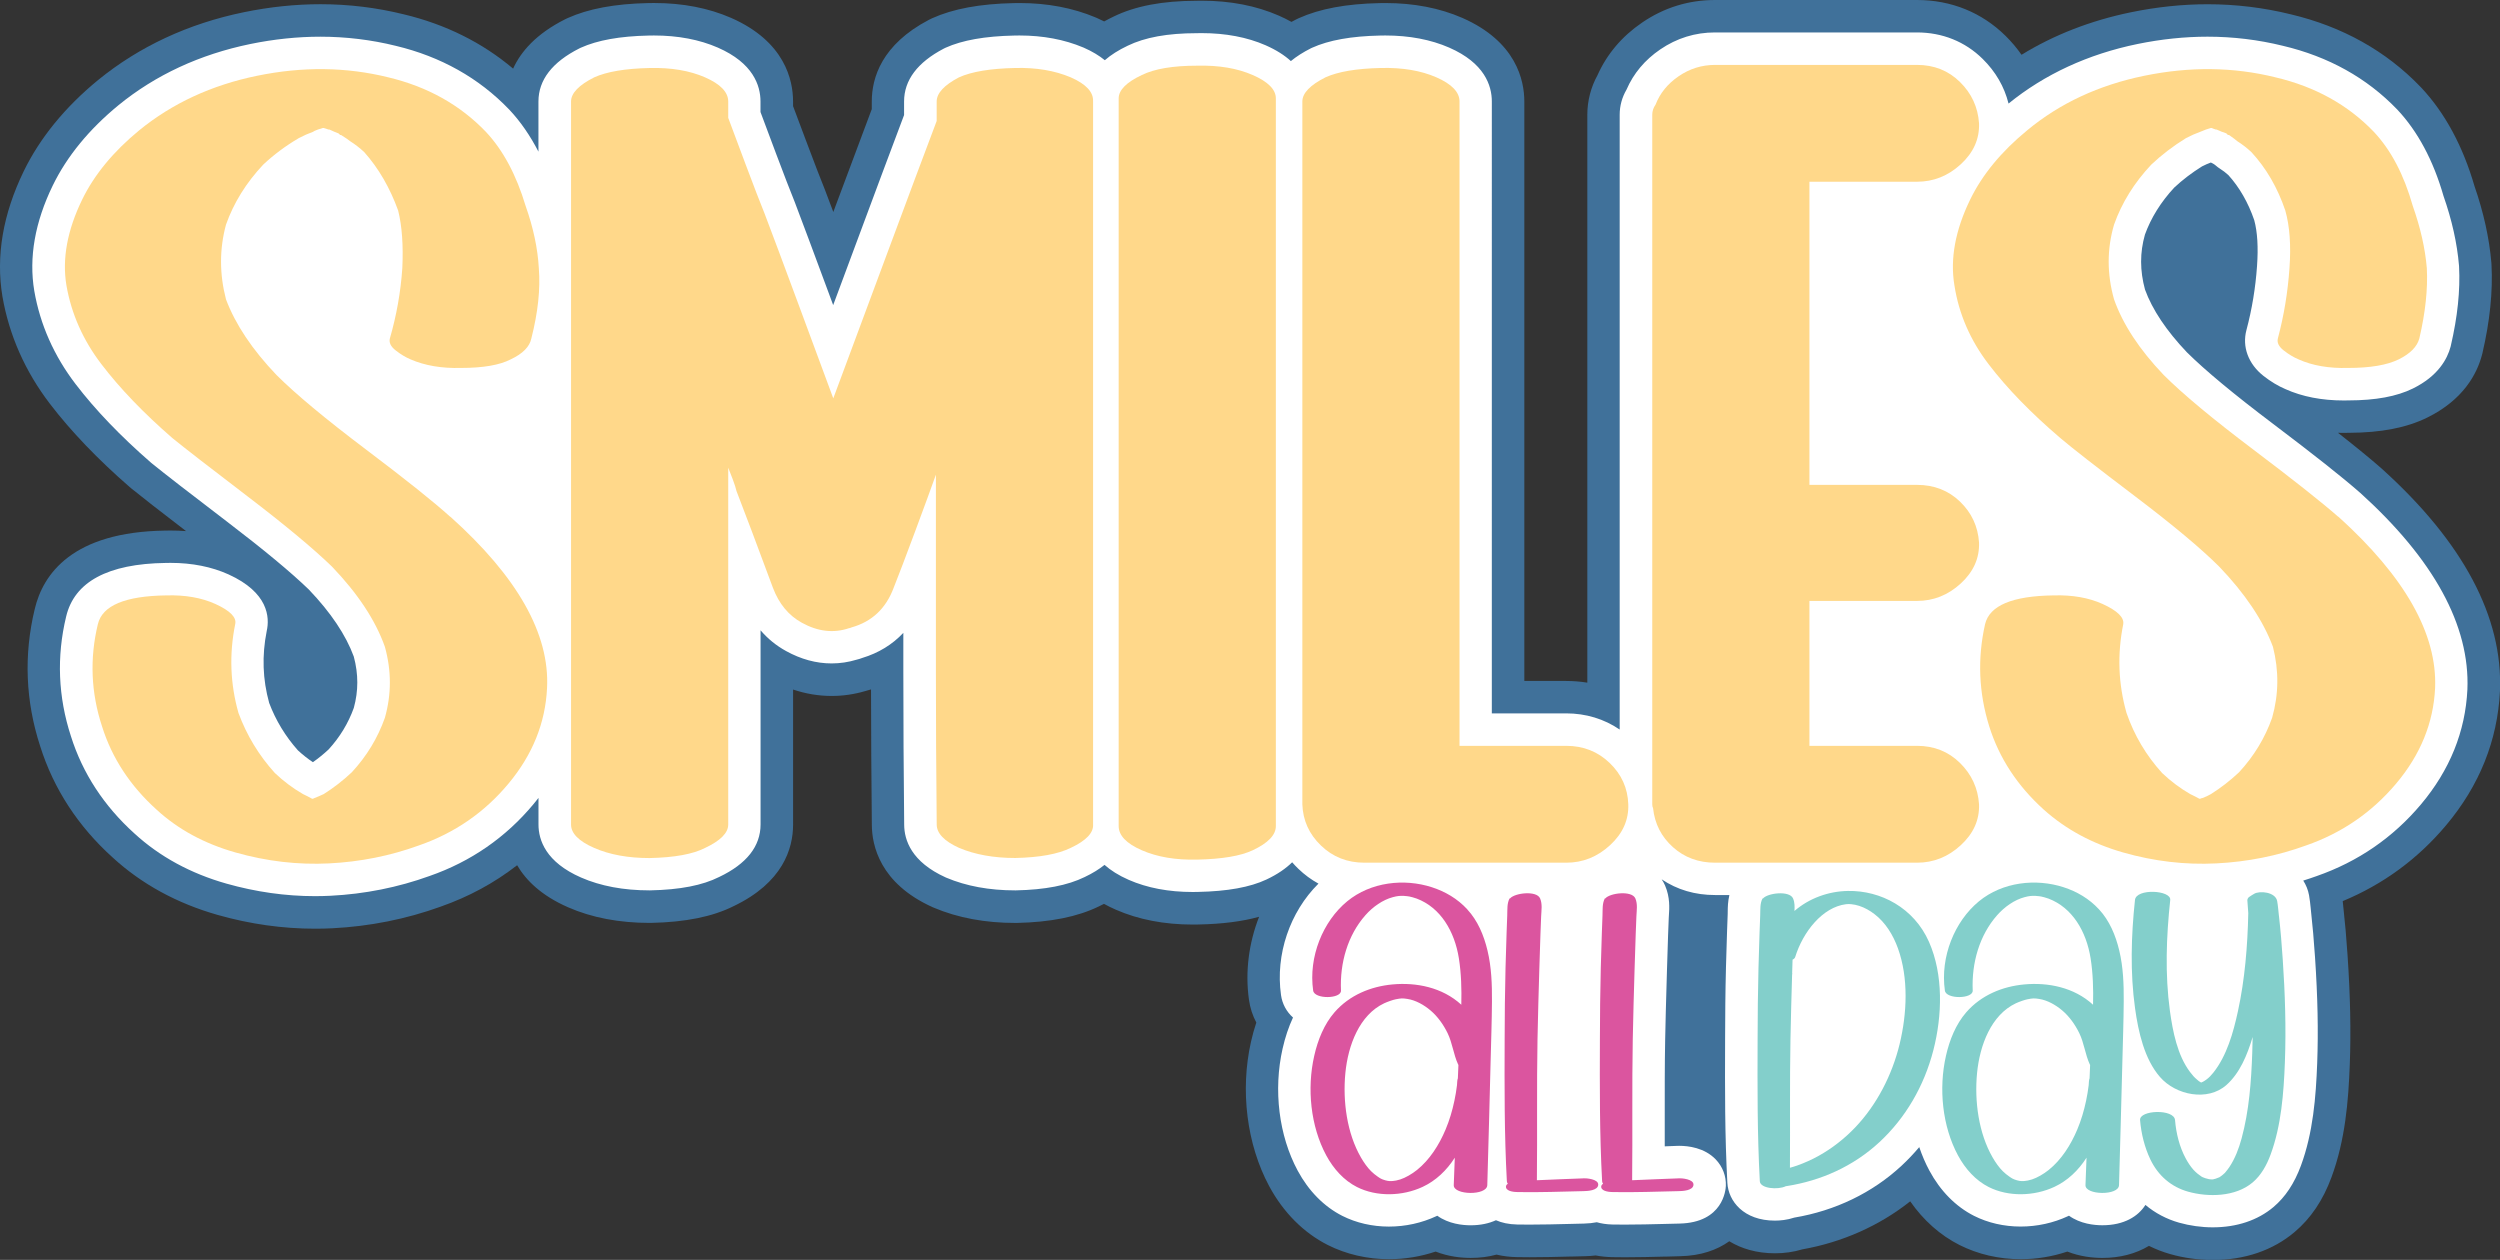
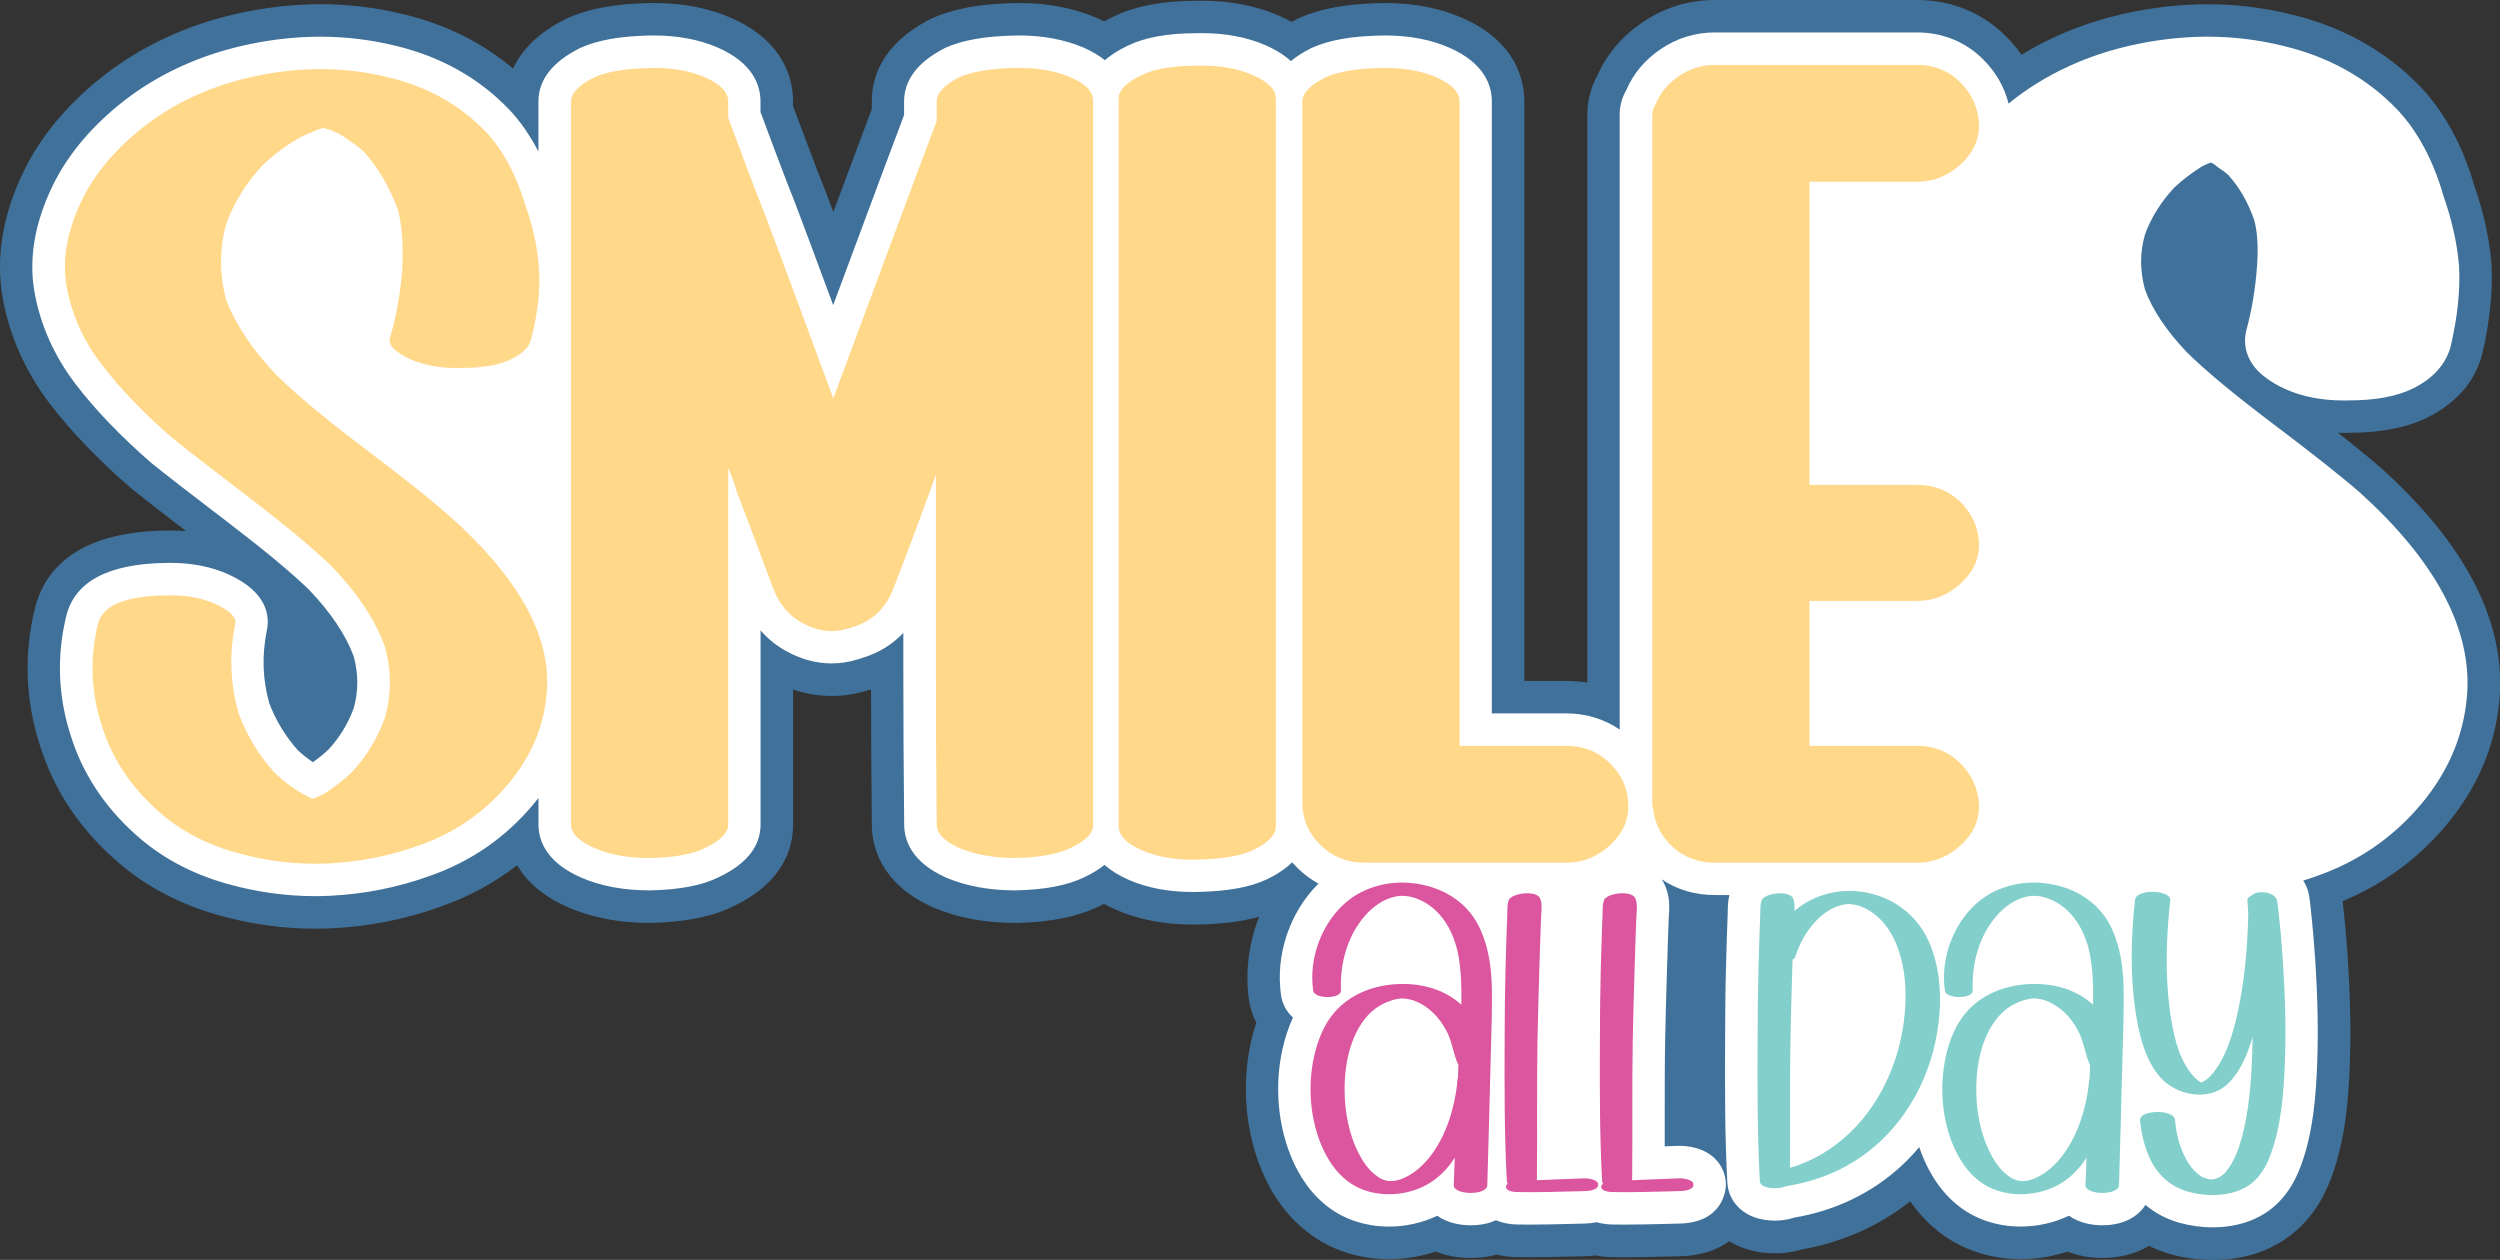
<svg xmlns="http://www.w3.org/2000/svg" id="Layer_1" data-name="Layer 1" viewBox="0 0 770.78 388.44">
  <rect x="0" y="0" width="770.78" height="388.44" fill="#333333" stroke="none" />
  <defs>
    <style>
      .cls-1 {
        fill: #db559f;
      }

      .cls-2 {
        fill: #83cfcb;
      }

      .cls-3 {
        fill: #fff;
      }

      .cls-4 {
        fill: #40719a;
      }

      .cls-5 {
        fill: #ffd88a;
      }
    </style>
  </defs>
  <path class="cls-4" d="M734.36,144.53l-.26-.23c-3.22-2.83-7.61-6.42-13.27-10.86.58.02,1.17.02,1.76.02.54,0,1.08,0,1.63-.02,9.89-.03,17.79-1.57,24.14-4.7,11.16-5.5,15.33-13.53,16.85-19.25.05-.2.1-.4.16-.63,2.29-9.81,3.23-18.96,2.79-27.26-.01-.2-.02-.4-.04-.58-.64-7.57-2.39-15.51-5.2-23.62-3.6-12.39-9.14-22.63-16.42-30.38l-.21-.22c-10.65-11.09-24.13-18.62-40.08-22.4-8.31-2.05-16.92-3.09-25.57-3.09-7.71,0-15.65.83-23.58,2.46-12.42,2.55-23.74,6.95-33.8,13.12-1.43-2.06-3.08-4.01-4.94-5.85-7.33-7.22-16.77-11.04-27.31-11.04h-62.24c-8.16,0-15.72,2.34-22.5,6.97-6.2,4.23-10.82,9.68-13.74,16.21-2.06,3.74-3.14,7.95-3.14,12.2v175.09c-2.13-.34-4.31-.52-6.52-.52h-12.9V31.29c0-6.5-2.49-18.49-19.14-25.78-6.95-3.03-14.92-4.57-23.7-4.57-.62,0-1.24,0-1.82.02-10.29.22-18.43,1.74-24.89,4.65-.27.12-.54.25-.78.37-.5.25-.99.51-1.47.77-1.25-.7-2.57-1.36-3.96-1.96-6.95-3.03-14.92-4.57-23.7-4.57-.54,0-1.08,0-1.63.02-10.49.02-18.84,1.61-25.52,4.86-1.01.48-1.99.99-2.93,1.51-.74-.38-1.5-.74-2.28-1.08,0,0-.23-.1-.28-.12-7.04-2.97-14.94-4.47-23.5-4.47-.61,0-1.23,0-1.78.02-10.46.22-18.69,1.74-25.16,4.65-.34.16-.68.32-1.03.5-14.56,7.62-17.62,17.89-17.62,25.17v2.36c-3.09,8.21-7.14,19.04-11.86,31.72-.95-2.53-1.79-4.75-2.52-6.67l-.13-.34c-1.3-3.21-3.17-8.06-5.55-14.41-1.71-4.55-3.11-8.29-4.21-11.22v-1.44c0-6.5-2.49-18.49-19.14-25.78-6.95-3.03-14.92-4.57-23.71-4.57-.62,0-1.24,0-1.82.02-10.29.22-18.43,1.74-24.84,4.63-.27.12-.53.25-.82.39-8.88,4.48-13.6,9.94-15.98,15.19-9.54-8.05-20.86-13.67-33.71-16.74-8.35-2.07-16.98-3.12-25.68-3.12-7.71,0-15.65.83-23.59,2.46-17.15,3.52-32.29,10.57-45.02,20.95-10.2,8.38-17.9,17.83-22.89,28.09C.89,66.04-1.32,79,.75,91.41c2.08,11.98,7.01,23.12,14.66,33.11,6.49,8.48,14.76,17.11,24.56,25.63.18.16.36.31.51.43,3.12,2.54,8.67,6.87,16.89,13.17-1.55-.12-3.13-.18-4.74-.18-.56,0-1.13,0-1.7.02-28.62.4-37.67,13.4-40.22,24.19-3.41,14.14-2.85,28.36,1.67,42.26,4.14,13.14,11.68,24.71,22.36,34.34,8.92,8.19,19.84,14.15,32.43,17.72,9.9,2.81,19.98,4.23,29.96,4.23,1.75,0,3.54-.04,5.32-.13,11.52-.58,22.75-2.82,33.38-6.66,8.69-3.04,16.59-7.32,23.61-12.78,2.71,4.64,7.48,9.38,15.74,12.98,7.28,3.19,15.73,4.8,25.11,4.8.17,0,.33,0,.41,0,10.65-.22,18.98-1.91,25.48-5.16,15.15-7.25,18.34-17.68,18.34-25.17v-41.62c3.91,1.32,7.89,1.98,11.91,1.98,3.49,0,6.97-.51,10.37-1.51.58-.14,1.17-.32,1.75-.51.02,13.59.1,27.63.25,41.78.03,6.32,2.48,18,18.64,25.32.16.07.31.14.46.2,7.38,3.12,15.83,4.7,25.13,4.7.17,0,.33,0,.42,0,10.44-.22,18.72-1.88,25.33-5.09.54-.26,1.07-.52,1.59-.79,1.16.64,2.39,1.25,3.67,1.8,6.94,3.04,14.91,4.58,23.7,4.58.63,0,1.27,0,1.82-.02,7.27-.15,13.43-.93,18.64-2.38-3.17,8.08-4.34,16.96-3.13,25.56.35,2.51,1.12,4.89,2.27,7.06-.63,1.88-1.17,3.84-1.63,5.87-3.41,15.06-1.31,31.72,5.6,44.57,4.35,8.09,10.6,14.36,18.07,18.14,5.67,2.86,12.19,4.37,18.86,4.37,4.89,0,9.78-.8,14.38-2.35,3.96,1.56,7.88,1.96,10.84,1.96,2.8,0,5.45-.34,7.94-1.02,1.97.47,4.06.73,6.25.77,1.32.02,2.64.04,3.97.04,4.15,0,8.23-.1,12.22-.21h.52c1.44-.05,2.87-.08,4.3-.11,1.12-.02,2.23-.1,3.31-.23,1.62.31,3.32.48,5.06.52,1.32.02,2.64.04,3.97.04,4.15,0,8.23-.1,12.22-.21h.52c1.43-.05,2.87-.09,4.3-.12,6.31-.13,11.33-1.9,15.12-4.61,3.76,2.3,8.48,3.71,14.1,3.71,2.92,0,5.74-.4,8.37-1.2,12.42-2.21,23.82-7.29,33.31-14.82,4.06,5.85,9.25,10.46,15.21,13.47,5.67,2.86,12.19,4.37,18.86,4.37,4.9,0,9.79-.81,14.38-2.35,3.96,1.56,7.87,1.96,10.84,1.96,5.39,0,10.29-1.3,14.32-3.72,2.1,1.04,4.31,1.9,6.61,2.55,4.19,1.19,8.72,1.81,13.11,1.81,9.79,0,18.49-2.97,25.16-8.6,5.03-4.25,8.77-9.79,11.41-16.95,4.23-11.46,5.21-23.46,5.63-34.72.38-10.23.17-20.94-.69-33.69-.37-5.48-.77-10.07-1.26-14.44-.04-.35-.07-.69-.11-1.06-.04-.37-.08-.77-.12-1.19,12.41-5.14,23.1-12.96,31.81-23.31,10.34-12.28,15.94-26.22,16.67-41.49.93-22.79-11.33-45.84-36.37-68.46Z" />
  <path class="cls-3" d="M727.61,151.9s-.07-.06-.1-.09c-5.34-4.69-14.13-11.64-26.85-21.25-11.93-9.01-20.82-16.39-26.42-21.95-6.31-6.64-10.66-13.14-12.91-19.33-1.59-5.85-1.6-11.4-.02-16.95,1.88-5.19,4.92-10.07,9.04-14.5,2.58-2.41,5.46-4.6,8.56-6.53,1-.51,1.92-.91,2.73-1.2h0c.32.19.64.37.98.53.29.21.45.33.51.39.42.37.86.71,1.33,1,.88.55,1.74,1.21,2.56,1.95,3.43,3.79,6.12,8.47,7.99,13.91.99,3.64,1.27,8.38.86,14.13-.46,6.7-1.56,13.34-3.26,19.73-1.39,5.19.58,10.49,5.27,14.17,2.19,1.72,4.47,3.09,6.77,4.07,5.18,2.32,11.21,3.49,17.93,3.49.5,0,1,0,1.5-.02,8.38-.01,14.87-1.22,19.85-3.67,7.79-3.84,10.62-9.13,11.62-12.89.03-.1.05-.2.07-.3,2.07-8.89,2.93-17.1,2.54-24.42,0-.1-.01-.21-.02-.31-.57-6.81-2.18-14.02-4.77-21.42-3.15-10.97-7.94-19.93-14.23-26.63-.02-.03-.05-.05-.08-.08-9.31-9.69-21.16-16.29-35.22-19.61-7.54-1.86-15.35-2.81-23.22-2.81-7.04,0-14.3.76-21.57,2.25-15.29,3.14-28.68,9.34-39.79,18.37-1.3-5.2-3.97-9.82-7.98-13.77-5.42-5.34-12.43-8.16-20.28-8.16h-62.24c-6.11,0-11.78,1.76-16.86,5.22-4.78,3.26-8.28,7.44-10.43,12.43-1.38,2.36-2.1,5-2.1,7.72v189.56c-4.79-3.27-10.42-4.99-16.52-4.99h-22.9V31.29c0-4.95-2.28-11.86-13.14-16.61-5.68-2.48-12.3-3.74-19.7-3.74-.54,0-1.08,0-1.6.02-8.92.19-15.79,1.42-20.98,3.76-.13.06-.27.12-.4.19-2.38,1.2-4.42,2.51-6.14,3.92-1.9-1.74-4.44-3.4-7.8-4.88-5.68-2.48-12.31-3.74-19.7-3.74-.5,0-1,0-1.51.02-9.02.01-15.99,1.28-21.31,3.87-2.81,1.33-5.15,2.82-7.04,4.46-1.71-1.39-3.85-2.71-6.55-3.89l-.13-.05c-5.8-2.44-12.4-3.68-19.62-3.68-.53,0-1.06,0-1.57.02-9.1.19-16.04,1.42-21.24,3.76-.18.08-.36.17-.53.26-8.13,4.25-12.25,9.74-12.25,16.31v4.18c-3.71,9.83-8.98,23.93-15.31,40.98-2.38,6.41-4.57,12.28-6.55,17.62-.4-1.08-.81-2.18-1.22-3.31-4.82-13.02-8.29-22.32-10.62-28.44-.03-.07-.05-.13-.08-.2-1.33-3.28-3.23-8.21-5.65-14.65-2.06-5.49-3.68-9.8-4.84-12.93v-3.25c0-4.95-2.28-11.86-13.14-16.61-5.68-2.48-12.31-3.74-19.7-3.74-.54,0-1.08,0-1.6.02-8.92.19-15.79,1.42-20.98,3.76-.13.06-.27.12-.4.19-8.39,4.23-12.64,9.74-12.64,16.38v15.46c-2.56-4.95-5.55-9.3-8.98-12.94-.02-.03-.05-.05-.08-.08-9.31-9.7-21.08-16.29-34.91-19.6-7.56-1.87-15.39-2.82-23.27-2.82-7.04,0-14.3.76-21.57,2.25-15.56,3.2-29.24,9.54-40.68,18.88-9.08,7.46-15.89,15.78-20.25,24.74-5.5,11.31-7.42,22.23-5.7,32.5,1.8,10.38,6.09,20.05,12.75,28.75,6.08,7.95,13.88,16.08,23.19,24.17.08.07.16.14.25.21,3.81,3.1,11.44,9.02,23.33,18.09,11.19,8.54,19.64,15.55,25.12,20.85,6.78,7.09,11.44,14.05,13.87,20.69,1.44,5.39,1.44,10.57,0,15.82-1.73,4.77-4.28,8.97-7.77,12.8-1.54,1.43-3.16,2.75-4.84,3.93-1.6-1.07-3.15-2.29-4.63-3.66-3.83-4.3-6.81-9.2-8.85-14.6-2.02-7.32-2.27-14.57-.76-22.17.95-4.24.53-11.88-11.78-17.47-5.21-2.35-11.22-3.55-17.86-3.55-.5,0-1,0-1.51.02-17.84.24-28.17,5.82-30.69,16.54-2.98,12.34-2.48,24.74,1.47,36.86,3.59,11.43,10.21,21.55,19.6,30.02,7.76,7.12,17.32,12.33,28.4,15.46,9.02,2.55,18.18,3.85,27.23,3.85h0c1.6,0,3.22-.04,4.82-.12,10.54-.53,20.81-2.58,30.52-6.09,12.72-4.43,23.49-11.88,32.02-22.12.54-.65,1.06-1.3,1.57-1.95v8.17c0,4.85,2.28,11.63,13.13,16.37,6.01,2.63,13.11,3.96,21.1,3.96.07,0,.14,0,.21,0,9.17-.19,16.14-1.54,21.29-4.14,8.45-4.02,12.74-9.46,12.74-16.19v-59.85c2.21,2.59,4.84,4.73,7.86,6.39,4.59,2.54,9.31,3.82,14.05,3.82,2.61,0,5.21-.39,7.76-1.17.56-.13,1.12-.3,1.68-.52,5.03-1.52,9.29-4.13,12.67-7.73v11.74c0,15.3.09,31.25.26,47.39.02,4.8,2.26,11.49,12.76,16.25.08.04.16.07.23.1,6.14,2.6,13.29,3.91,21.24,3.91.07,0,.14,0,.21,0,8.99-.19,15.93-1.53,21.21-4.11,2.49-1.18,4.49-2.44,6.12-3.75,1.87,1.66,4.29,3.23,7.47,4.62,5.67,2.48,12.29,3.74,19.69,3.74.55,0,1.1,0,1.62-.02,9.16-.19,16.07-1.44,21.15-3.83,3.46-1.63,6.02-3.44,7.92-5.31.6.69,1.24,1.37,1.92,2.02,1.89,1.82,3.96,3.34,6.19,4.56-8.81,8.73-13.31,21.84-11.55,34.35.39,2.77,1.7,5.14,3.7,6.94-1.35,2.89-2.42,6.09-3.21,9.58-2.89,12.78-1.15,26.84,4.65,37.62,3.38,6.28,8.14,11.1,13.77,13.95,4.28,2.16,9.24,3.3,14.35,3.3s10.14-1.11,14.63-3.21c.1-.05.2-.09.29-.14,3.51,2.53,7.82,2.95,10.29,2.95h0c3.09,0,5.68-.59,7.8-1.56,1.73.76,3.88,1.27,6.58,1.32,1.26.02,2.52.03,3.78.03h0c4.03,0,8.07-.1,11.97-.2,1.62-.04,3.25-.08,4.86-.12,1.44-.03,2.73-.18,3.9-.41,1.39.4,2.99.66,4.86.7,1.26.02,2.52.03,3.78.03h0c4.03,0,8.07-.1,11.97-.2,1.62-.04,3.25-.08,4.86-.12,13.49-.28,14.27-10.43,14.32-11.59.12-3.06-.99-5.97-3.13-8.2-3.5-3.64-8.54-4.18-11.23-4.18-.21,0-.4,0-.57.01-1.3.05-2.61.1-3.91.15,0-2.96,0-5.89,0-8.79,0-7.88-.02-16.03.13-24,.11-5.89.28-11.9.45-17.72l.11-3.84c.1-3.58.22-7.17.34-10.74.07-1.79.13-3.58.21-5.37.01-.29.03-.58.05-.87.14-2.04.38-5.45-1.19-9.09-.29-.68-.65-1.31-1.05-1.91,4.77,3.22,10.29,4.85,16.47,4.85h4.41c-.47,2.01-.5,3.8-.51,5.06,0,.26,0,.52-.01.78-.07,1.82-.14,3.63-.2,5.45-.12,3.63-.24,7.27-.33,10.91-.2,7.68-.25,15.24-.27,22.27v.81c-.05,14.22-.1,28.93.7,43.48.31,5.6,5.02,11.62,14.64,11.62h0c1.58,0,3.76-.18,6-.93,12.65-2.13,24.06-7.64,33.05-15.98,1.94-1.8,3.76-3.73,5.47-5.75.86,2.53,1.89,4.96,3.12,7.24,3.38,6.28,8.14,11.1,13.77,13.95,4.28,2.16,9.24,3.3,14.35,3.3s10.14-1.11,14.63-3.21c.1-.04.19-.09.29-.14,3.51,2.53,7.82,2.95,10.29,2.95h0c6.69,0,11.04-2.73,13.28-6.27,2.99,2.51,6.49,4.37,10.37,5.47,3.32.94,6.91,1.44,10.38,1.44h0c7.4,0,13.87-2.16,18.71-6.24,3.67-3.1,6.45-7.28,8.48-12.77,3.75-10.14,4.63-21.2,5.02-31.63.37-9.87.16-20.24-.67-32.64-.36-5.33-.75-9.77-1.22-13.99-.04-.4-.08-.8-.12-1.2-.12-1.17-.25-2.5-.5-3.91-.3-1.65-.92-3.18-1.79-4.53,1.4-.44,2.79-.9,4.17-1.4,12.7-4.43,23.5-11.85,32.11-22.08,8.89-10.56,13.71-22.47,14.33-35.46.8-19.68-10.35-40.1-33.13-60.68Z" />
  <path class="cls-5" d="M138.81,159.33c-4.93-4.48-13.61-11.41-26.02-20.78-12.41-9.37-21.6-17.01-27.55-22.94-7.48-7.84-12.67-15.61-15.56-23.3-2.04-7.84-2.04-15.53,0-23.06,2.38-6.73,6.21-12.89,11.48-18.5,3.23-3.04,6.89-5.77,10.97-8.17,1.53-.8,2.97-1.44,4.34-1.92.17-.16.68-.4,1.53-.72.51-.16,1.02-.32,1.53-.48h.25c.51.16,1.02.32,1.53.48h.26c1.02.48,1.95.88,2.81,1.2.17.16.34.32.51.48h.26c1.53.96,2.46,1.6,2.81,1.92,1.53.96,2.97,2.08,4.34,3.36,4.42,4.97,7.91,10.97,10.46,18.02,1.19,4.8,1.61,10.73,1.28,17.78-.51,7.37-1.79,14.57-3.83,21.62-.34,1.28.25,2.52,1.79,3.72,1.53,1.2,3.06,2.12,4.59,2.76,4.42,1.92,9.6,2.8,15.56,2.64,6.8,0,11.9-.88,15.3-2.64,3.74-1.76,5.87-3.92,6.38-6.49,2.04-8.01,2.81-15.21,2.3-21.62-.34-6.08-1.7-12.49-4.08-19.22-2.89-9.61-6.97-17.21-12.24-22.82-7.99-8.33-18.03-13.93-30.1-16.81-12.92-3.2-26.4-3.36-40.43-.48-14.03,2.88-26.14,8.49-36.35,16.81-7.99,6.57-13.86,13.69-17.6,21.38-4.59,9.45-6.21,18.26-4.85,26.42,1.53,8.81,5.14,16.94,10.84,24.38,5.69,7.45,12.96,15.01,21.81,22.7,3.74,3.04,11.43,9.01,23.08,17.9,11.65,8.89,20.36,16.14,26.14,21.74,7.99,8.33,13.43,16.57,16.32,24.74,2.04,7.37,2.04,14.65,0,21.86-2.21,6.25-5.61,11.85-10.2,16.81-2.72,2.56-5.61,4.8-8.67,6.73-1.02.48-1.96.88-2.81,1.2l-.51.24h-.25c-.85-.48-1.79-.96-2.81-1.44-3.06-1.76-5.95-3.92-8.67-6.49-4.93-5.44-8.67-11.61-11.22-18.5-2.55-8.97-2.89-18.09-1.02-27.38.51-2.08-1.53-4.16-6.12-6.25-4.25-1.92-9.27-2.8-15.05-2.64-12.75.16-19.81,3.12-21.17,8.89-2.55,10.57-2.13,21.06,1.28,31.47,3.06,9.77,8.67,18.34,16.83,25.7,6.63,6.09,14.75,10.49,24.36,13.21,9.6,2.72,19.21,3.84,28.82,3.36,9.6-.48,18.83-2.32,27.67-5.53,11.05-3.84,20.28-10.21,27.67-19.1,7.4-8.89,11.35-18.7,11.86-29.43.85-16.65-9.1-34.27-29.84-52.85Z" />
  <path class="cls-5" d="M337,31.29c.17-2.88-2.13-5.36-6.89-7.45-4.93-2.08-10.63-3.04-17.09-2.88-7.65.16-13.43,1.12-17.34,2.88-4.59,2.4-6.89,4.89-6.89,7.45v6.01c-3.57,9.45-8.89,23.66-15.94,42.64-7.06,18.98-12.37,33.27-15.94,42.88-2.38-6.4-5.91-15.93-10.58-28.59-4.68-12.65-8.21-22.1-10.59-28.35-1.36-3.36-3.28-8.32-5.74-14.89-2.47-6.56-4.3-11.45-5.48-14.65v-5.04c0-2.88-2.38-5.36-7.14-7.45-4.76-2.08-10.46-3.04-17.09-2.88-7.48.16-13.18,1.12-17.09,2.88-4.76,2.4-7.14,4.89-7.14,7.45v222.92c0,2.72,2.38,5.13,7.14,7.21,4.76,2.08,10.46,3.12,17.09,3.12,7.65-.16,13.35-1.2,17.09-3.12,4.76-2.24,7.14-4.64,7.14-7.21v-110.02c.34.8.81,2,1.4,3.6.59,1.6.98,2.8,1.15,3.6,2.55,6.57,6.29,16.5,11.22,29.79,1.87,4.97,4.85,8.57,8.93,10.81,4.93,2.73,9.78,3.28,14.54,1.68.17,0,.42-.08.77-.24,6.29-1.76,10.63-5.84,13.01-12.25,1.53-3.84,3.74-9.65,6.63-17.42,2.89-7.77,5.01-13.57,6.38-17.42v60.53c0,15.22.08,30.99.25,47.32,0,2.72,2.3,5.13,6.89,7.21,4.93,2.08,10.71,3.12,17.34,3.12,7.48-.16,13.18-1.2,17.09-3.12,4.76-2.24,7.05-4.64,6.89-7.21V31.29Z" />
  <path class="cls-5" d="M386.22,23.13c-4.76-2.08-10.46-3.04-17.09-2.88-7.48,0-13.18.96-17.09,2.88-4.76,2.24-7.14,4.65-7.14,7.21v224.36c0,2.88,2.38,5.37,7.14,7.45,4.76,2.08,10.46,3.04,17.09,2.88,7.65-.16,13.35-1.12,17.09-2.88,4.76-2.24,7.14-4.72,7.14-7.45V30.33c0-2.72-2.38-5.12-7.14-7.21Z" />
  <path class="cls-5" d="M420.65,265.98h62.24c5.1,0,9.6-1.8,13.52-5.41,3.91-3.6,5.78-7.81,5.61-12.61-.17-4.96-2.08-9.21-5.74-12.73-3.66-3.52-8.12-5.28-13.39-5.28h-32.9V31.29c0-2.88-2.38-5.36-7.14-7.45-4.76-2.08-10.46-3.04-17.09-2.88-7.49.16-13.18,1.12-17.09,2.88-4.76,2.4-7.14,4.89-7.14,7.45v216.67c.17,4.97,2.08,9.21,5.74,12.73,3.65,3.52,8.12,5.29,13.39,5.29Z" />
  <path class="cls-5" d="M604.55,260.57c3.91-3.6,5.78-7.81,5.61-12.61-.34-4.96-2.29-9.21-5.87-12.73-3.57-3.52-8-5.28-13.26-5.28h-33.16v-44.68h33.16c5.1,0,9.61-1.8,13.52-5.4,3.91-3.6,5.78-7.81,5.61-12.61-.34-4.96-2.29-9.17-5.87-12.61-3.57-3.44-8-5.16-13.26-5.16h-33.16V56.03h33.16c5.1,0,9.61-1.8,13.52-5.4,3.91-3.6,5.78-7.81,5.61-12.61-.34-4.96-2.29-9.21-5.87-12.73-3.57-3.52-8-5.28-13.26-5.28h-62.24c-4.08,0-7.82,1.16-11.22,3.48-3.4,2.32-5.78,5.25-7.14,8.77-.68.96-1.02,2-1.02,3.12v212.59c0,.48.08.88.25,1.2.51,4.8,2.55,8.81,6.12,12.01,3.57,3.21,7.91,4.8,13.01,4.8h62.24c5.1,0,9.61-1.8,13.52-5.41Z" />
-   <path class="cls-5" d="M720.91,159.33c-5.1-4.48-13.86-11.41-26.27-20.78-12.41-9.37-21.6-17.01-27.55-22.94-7.48-7.84-12.59-15.61-15.3-23.3-2.21-7.84-2.21-15.53,0-23.06,2.38-6.73,6.21-12.89,11.48-18.5,3.23-3.04,6.8-5.77,10.71-8.17,1.53-.8,2.97-1.44,4.34-1.92.34-.16.93-.4,1.79-.72.51-.16,1.02-.32,1.53-.48h.25c.34.16.76.32,1.28.48h.25c1.02.48,2.04.88,3.06,1.2,0,.16.17.32.51.48h.25c1.36.96,2.21,1.6,2.55,1.92,1.53.96,2.97,2.08,4.34,3.36,4.59,4.97,8.07,10.97,10.46,18.02,1.36,4.8,1.79,10.73,1.28,17.78-.51,7.37-1.7,14.57-3.57,21.62-.34,1.28.25,2.52,1.79,3.72,1.53,1.2,3.06,2.12,4.59,2.76,4.25,1.92,9.35,2.8,15.3,2.64,6.8,0,11.99-.88,15.56-2.64,3.57-1.76,5.7-3.92,6.38-6.49,1.87-8.01,2.63-15.21,2.3-21.62-.51-6.08-1.96-12.49-4.34-19.22-2.72-9.61-6.72-17.21-11.99-22.82-8-8.33-18.11-13.93-30.35-16.81-12.92-3.2-26.4-3.36-40.43-.48-14.03,2.88-26.06,8.49-36.09,16.81-8,6.57-13.86,13.69-17.6,21.38-4.59,9.45-6.21,18.26-4.85,26.42,1.36,8.81,4.89,16.94,10.59,24.38,5.69,7.45,13.05,15.01,22.06,22.7,3.57,3.04,11.22,9.01,22.96,17.9,11.73,8.89,20.41,16.14,26.02,21.74,7.99,8.33,13.52,16.57,16.58,24.74,1.87,7.37,1.79,14.65-.25,21.86-2.21,6.25-5.61,11.85-10.2,16.81-2.72,2.56-5.61,4.8-8.67,6.73-.85.48-1.7.88-2.55,1.2-.17,0-.43.08-.77.24h-.25c-.85-.48-1.79-.96-2.81-1.44-3.06-1.76-5.95-3.92-8.67-6.49-4.93-5.44-8.59-11.61-10.97-18.5-2.55-8.97-2.89-18.09-1.02-27.38.34-2.08-1.79-4.16-6.38-6.25-4.25-1.92-9.27-2.8-15.05-2.64-12.75.16-19.81,3.12-21.17,8.89-2.38,10.57-1.96,21.06,1.28,31.47,3.06,9.77,8.67,18.34,16.83,25.7,6.8,6.09,14.96,10.49,24.49,13.21,9.52,2.72,19.09,3.84,28.69,3.36,9.61-.48,18.83-2.32,27.67-5.53,11.05-3.84,20.32-10.21,27.8-19.1,7.48-8.89,11.48-18.7,11.99-29.43.68-16.65-9.27-34.27-29.84-52.85Z" />
  <path class="cls-1" d="M452.4,280.38c-3.07-3.33-6.83-5.5-10.92-6.83-8.55-2.77-18.83-1.66-26.13,4.34-7.5,6.18-11.96,17.11-10.49,27.52.38,2.73,8.69,2.59,8.58,0-.38-8.58,2.09-17.08,7.53-23.24,2.31-2.62,5.39-4.76,8.48-5.57,1.38-.37,2.17-.44,3.47-.39-.28,0,.86.09.89.09.25.03.5.07.75.11-.04,0,.98.24.91.22.51.13.87.24,1.31.41,7.36,2.77,11.69,10.1,13.01,18.43.74,4.67.86,9.48.75,14.3-5.86-5.38-13.92-6.95-21.3-6.25-6.55.62-13.13,3.23-17.79,8.58-3.2,3.68-5.15,8.5-6.26,13.43-2.29,10.1-1.13,21.7,3.7,30.68,2.26,4.19,5.46,7.73,9.47,9.76,6.14,3.1,14.06,2.85,20.25-.04,4.06-1.89,7.41-5.06,9.92-9-.11,2.82-.21,5.64-.32,8.46-.12,3.1,10.25,3.32,10.34,0,.35-12.79.73-25.58,1.03-38.37.15-6.08.37-12.17.41-18.25.04-5.26-.15-10.61-1.38-15.72-1.13-4.74-3.04-9.23-6.22-12.66ZM449.48,332.44c-.24.58-.2,1.5-.27,2.11-.2,1.62-.46,3.23-.8,4.82-.64,3.04-1.52,6.03-2.71,8.85-2.02,4.82-4.94,9.38-8.83,12.5-1.54,1.24-3.59,2.42-5.13,2.91-.41.13-.83.23-1.25.33-.04,0-.14.03-.23.04-.24.04-.48.07-.72.1-.69.08-1.38.11-2.45-.2-1.23-.36-1.52-.58-2.34-1.14-.71-.49-1.4-1.04-2.02-1.66-1.15-1.13-2.26-2.71-3.14-4.24-4.3-7.44-5.64-17.3-4.8-26,.83-8.65,4.38-17.96,11.96-21.53,1.07-.5,2.77-1.08,3.54-1.23,1.76-.34,2.12-.35,3.66-.11,2.47.38,5.03,1.78,7.13,3.57,2.16,1.84,3.9,4.27,5.21,6.93,1.52,3.1,1.83,6.58,3.25,9.66.03.06.07.12.11.18-.06,1.37-.11,2.74-.17,4.1Z" />
  <path class="cls-1" d="M488.22,363.3c-4.79.2-9.59.34-14.38.58.16-14.47-.07-28.93.19-43.4.13-7.22.35-14.44.56-21.66.1-3.61.22-7.22.35-10.83.07-1.8.13-3.61.21-5.41.08-1.92.43-3.83-.32-5.59-1.08-2.51-7.85-1.69-9.28.02-.04,0-.09-.02-.13-.02-.83,1.58-.65,3.41-.72,5.21-.07,1.8-.13,3.61-.2,5.41-.12,3.61-.23,7.21-.33,10.82-.19,7.34-.25,14.7-.27,22.04-.05,14.55-.11,29.18.68,43.71.02.29.12.55.3.78-.41.27-.67.65-.56,1.15.31,1.32,2.84,1.41,3.68,1.42,6.74.12,13.49-.14,20.22-.29,1.09-.02,4.46-.13,4.53-1.98.07-1.76-3.69-2.02-4.53-1.98Z" />
  <path class="cls-1" d="M517.59,363.3c-4.79.2-9.59.34-14.38.58.16-14.47-.07-28.93.19-43.4.13-7.22.35-14.44.56-21.66.1-3.61.22-7.22.35-10.83.07-1.8.13-3.61.21-5.41.08-1.92.43-3.83-.32-5.59-1.08-2.51-7.85-1.69-9.28.02-.04,0-.09-.02-.13-.02-.83,1.58-.65,3.41-.72,5.21-.07,1.8-.13,3.61-.2,5.41-.12,3.61-.23,7.21-.33,10.82-.19,7.34-.25,14.7-.27,22.04-.05,14.55-.11,29.18.68,43.71.02.29.12.55.3.78-.41.27-.67.65-.56,1.15.31,1.32,2.84,1.41,3.68,1.42,6.74.12,13.49-.14,20.22-.29,1.09-.02,4.46-.13,4.53-1.98.07-1.76-3.69-2.02-4.53-1.98Z" />
  <path class="cls-2" d="M569.72,274.69c-5.94.1-11.9,2.22-16.47,6.17.08-1.33.1-2.63-.43-3.86-1.08-2.51-7.85-1.69-9.28.02-.04,0-.09-.02-.13-.02-.83,1.58-.65,3.41-.72,5.21-.07,1.8-.13,3.61-.2,5.41-.12,3.61-.23,7.21-.33,10.82-.19,7.34-.25,14.7-.27,22.04-.05,14.55-.11,29.18.68,43.71.12,2.25,5.56,2.74,8.05,1.52.12-.01.23-.03.33-.04,10.38-1.64,20.39-6.01,28.52-13.55,7.97-7.4,13.74-17.18,16.61-28.34,2.74-10.64,3.13-23.25-1.35-33.39-4.63-10.48-14.85-15.88-25.01-15.7ZM585.68,321.9c-2.36,9.69-7.13,18.8-13.67,25.67-3.32,3.49-7.18,6.5-11.26,8.77-2.14,1.19-4.39,2.2-6.67,3.01-.63.23-1.42.46-2.22.69.09-13.19-.08-26.37.16-39.56.12-6.71.32-13.41.51-20.12.1-.03.16-.07.1-.11-.03-.02-.06-.04-.09-.06.01-.46.03-.92.04-1.37.03-.98.06-1.96.09-2.94.41-.21.71-.48.81-.82,2.38-7.7,8.38-15.37,15.67-16.28.58-.07,1.07-.07,1.64,0,.94.12,1.41.19,2.42.51,1.71.55,3.3,1.45,4.76,2.58,3.34,2.57,5.69,6.35,7.2,10.54,3.3,9.19,2.79,20.07.51,29.48Z" />
  <path class="cls-2" d="M647.16,280.38c-3.07-3.33-6.83-5.5-10.91-6.83-8.55-2.77-18.83-1.66-26.13,4.34-7.5,6.18-11.96,17.11-10.49,27.52.38,2.73,8.69,2.59,8.58,0-.37-8.58,2.09-17.08,7.53-23.24,2.31-2.62,5.39-4.76,8.48-5.57,1.38-.37,2.17-.44,3.47-.39-.28,0,.86.09.89.09.25.03.5.07.75.11-.04,0,.98.24.91.22.51.13.87.24,1.31.41,7.36,2.77,11.69,10.1,13.01,18.43.74,4.67.87,9.48.75,14.3-5.86-5.38-13.92-6.95-21.3-6.25-6.55.62-13.13,3.23-17.79,8.58-3.2,3.68-5.15,8.5-6.26,13.43-2.29,10.1-1.13,21.7,3.7,30.68,2.26,4.19,5.46,7.73,9.47,9.76,6.14,3.1,14.06,2.85,20.25-.04,4.06-1.89,7.41-5.06,9.92-9-.11,2.82-.21,5.64-.32,8.46-.12,3.1,10.25,3.32,10.34,0,.35-12.79.73-25.58,1.04-38.37.15-6.08.37-12.17.41-18.25.04-5.26-.15-10.61-1.38-15.72-1.13-4.74-3.04-9.23-6.22-12.66ZM644.24,332.44c-.24.58-.2,1.5-.27,2.11-.2,1.62-.46,3.23-.8,4.82-.64,3.04-1.52,6.03-2.71,8.85-2.02,4.82-4.94,9.38-8.83,12.5-1.54,1.24-3.59,2.42-5.13,2.91-.41.13-.83.23-1.25.33-.04,0-.14.03-.23.04-.24.04-.48.07-.72.1-.69.08-1.38.11-2.45-.2-1.23-.36-1.52-.58-2.34-1.14-.71-.49-1.4-1.04-2.02-1.66-1.15-1.13-2.26-2.71-3.14-4.24-4.3-7.44-5.64-17.3-4.8-26,.83-8.65,4.38-17.96,11.96-21.53,1.07-.5,2.77-1.08,3.54-1.23,1.76-.34,2.12-.35,3.66-.11,2.47.38,5.03,1.78,7.13,3.57,2.16,1.84,3.9,4.27,5.21,6.93,1.52,3.1,1.83,6.58,3.25,9.66.03.06.07.12.11.18-.06,1.37-.11,2.74-.17,4.1Z" />
  <path class="cls-2" d="M702.61,282.29c-.17-1.48-.27-3.01-.53-4.47-.51-2.82-5.44-3.28-7.13-2.23-.48.3-.98.57-1.44.91-.36.22-.57.56-.63,1.01.1,1.33.2,2.66.29,4,0,.02,0,.05,0,.07-.22,10.13-1.05,20.34-3.19,30.21-1.44,6.64-3.44,13.7-7.57,18.91-.65.82-1.34,1.55-2.16,2.15-.45.33-.84.56-1.02.65-.15.07-.31.14-.46.21-.05.02-.09.03-.12.05-.09-.04-.19-.09-.28-.14-.35-.19-.67-.49-.98-.75-.85-.71-1.38-1.3-2.2-2.39-3.85-5.13-5.29-12.36-6.18-18.82-1.54-11.28-1.11-22.9.1-34.19.32-3.04-10.49-3.64-10.87,0-1.18,11.06-1.51,22.34.02,33.38,1.02,7.35,2.89,15.67,7.67,21.18,4.92,5.67,14.71,7.6,20.47,2.52,4.14-3.65,6.46-9.28,8.12-14.83-.03,1.6-.06,3.19-.12,4.79-.31,8.88-.97,17.99-3.3,26.53-.84,3.09-2.02,6.19-3.77,8.8-.38.57-.8,1.09-1.23,1.61-.06.07-.09.11-.12.15-.03.03-.07.06-.12.11-.27.24-.54.49-.82.71-.22.17-.46.32-.69.49-.02.02-.04.03-.05.04-.03.01-.06.02-.1.04-.38.15-.75.31-1.13.43.05-.02-.93.23-.49.13-.14.03-.26.06-.34.08-.08,0-.22-.01-.44,0-.08,0-.24-.01-.37-.03-.13-.02-.27-.04-.39-.05-.21-.07-.87-.24-1.12-.29-.24-.1-.65-.25-.75-.29-.16-.06-.3-.15-.46-.22.06.02.11.05.15.07-.04-.02-.09-.05-.12-.07-.37-.27-.75-.52-1.11-.81-.5-.4-.96-.83-1.4-1.32-.92-1.04-1.7-2.25-2.37-3.5-1.9-3.55-2.93-7.67-3.27-11.78-.29-3.52-11.03-3.13-10.78,0,.34,4.15,1.39,8.38,3.14,12.06,2.47,5.2,6.6,8.58,11.64,10,6.18,1.75,14.6,1.66,19.92-2.83,2.59-2.19,4.32-5.27,5.54-8.59,3.3-8.93,4.05-18.98,4.41-28.54.4-10.53.05-21.09-.66-31.6-.3-4.52-.67-9.03-1.18-13.53Z" />
</svg>